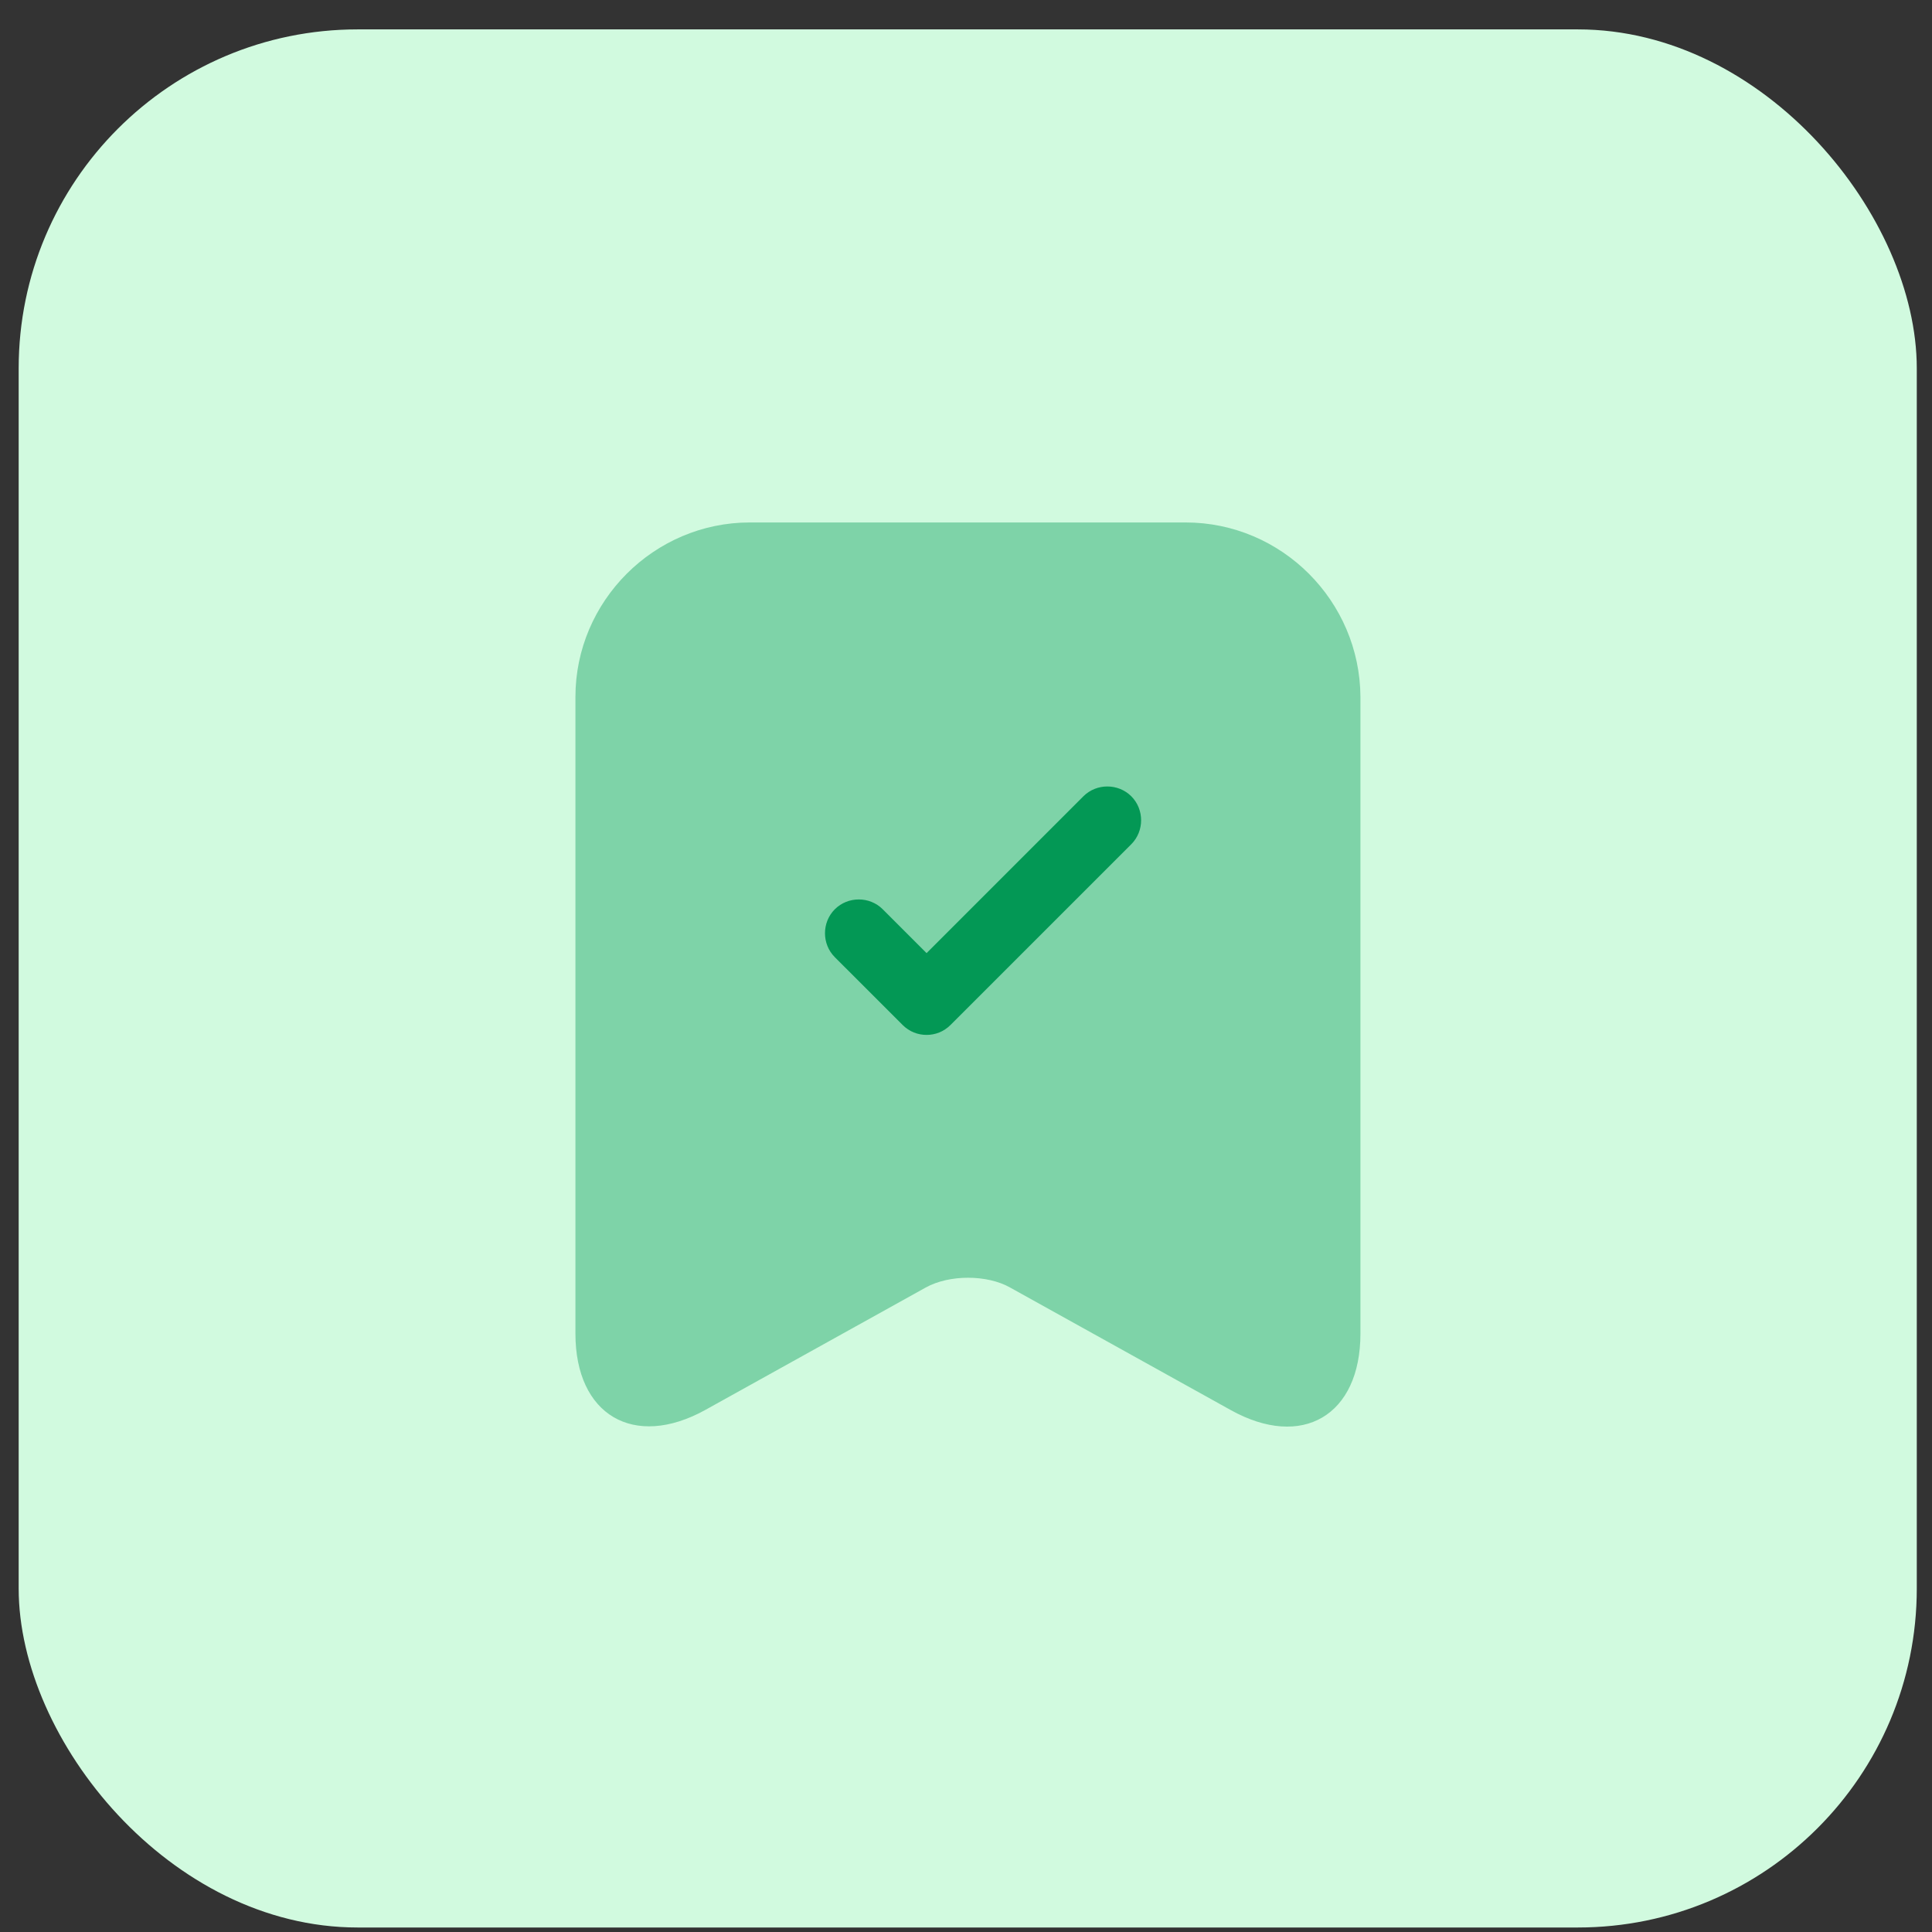
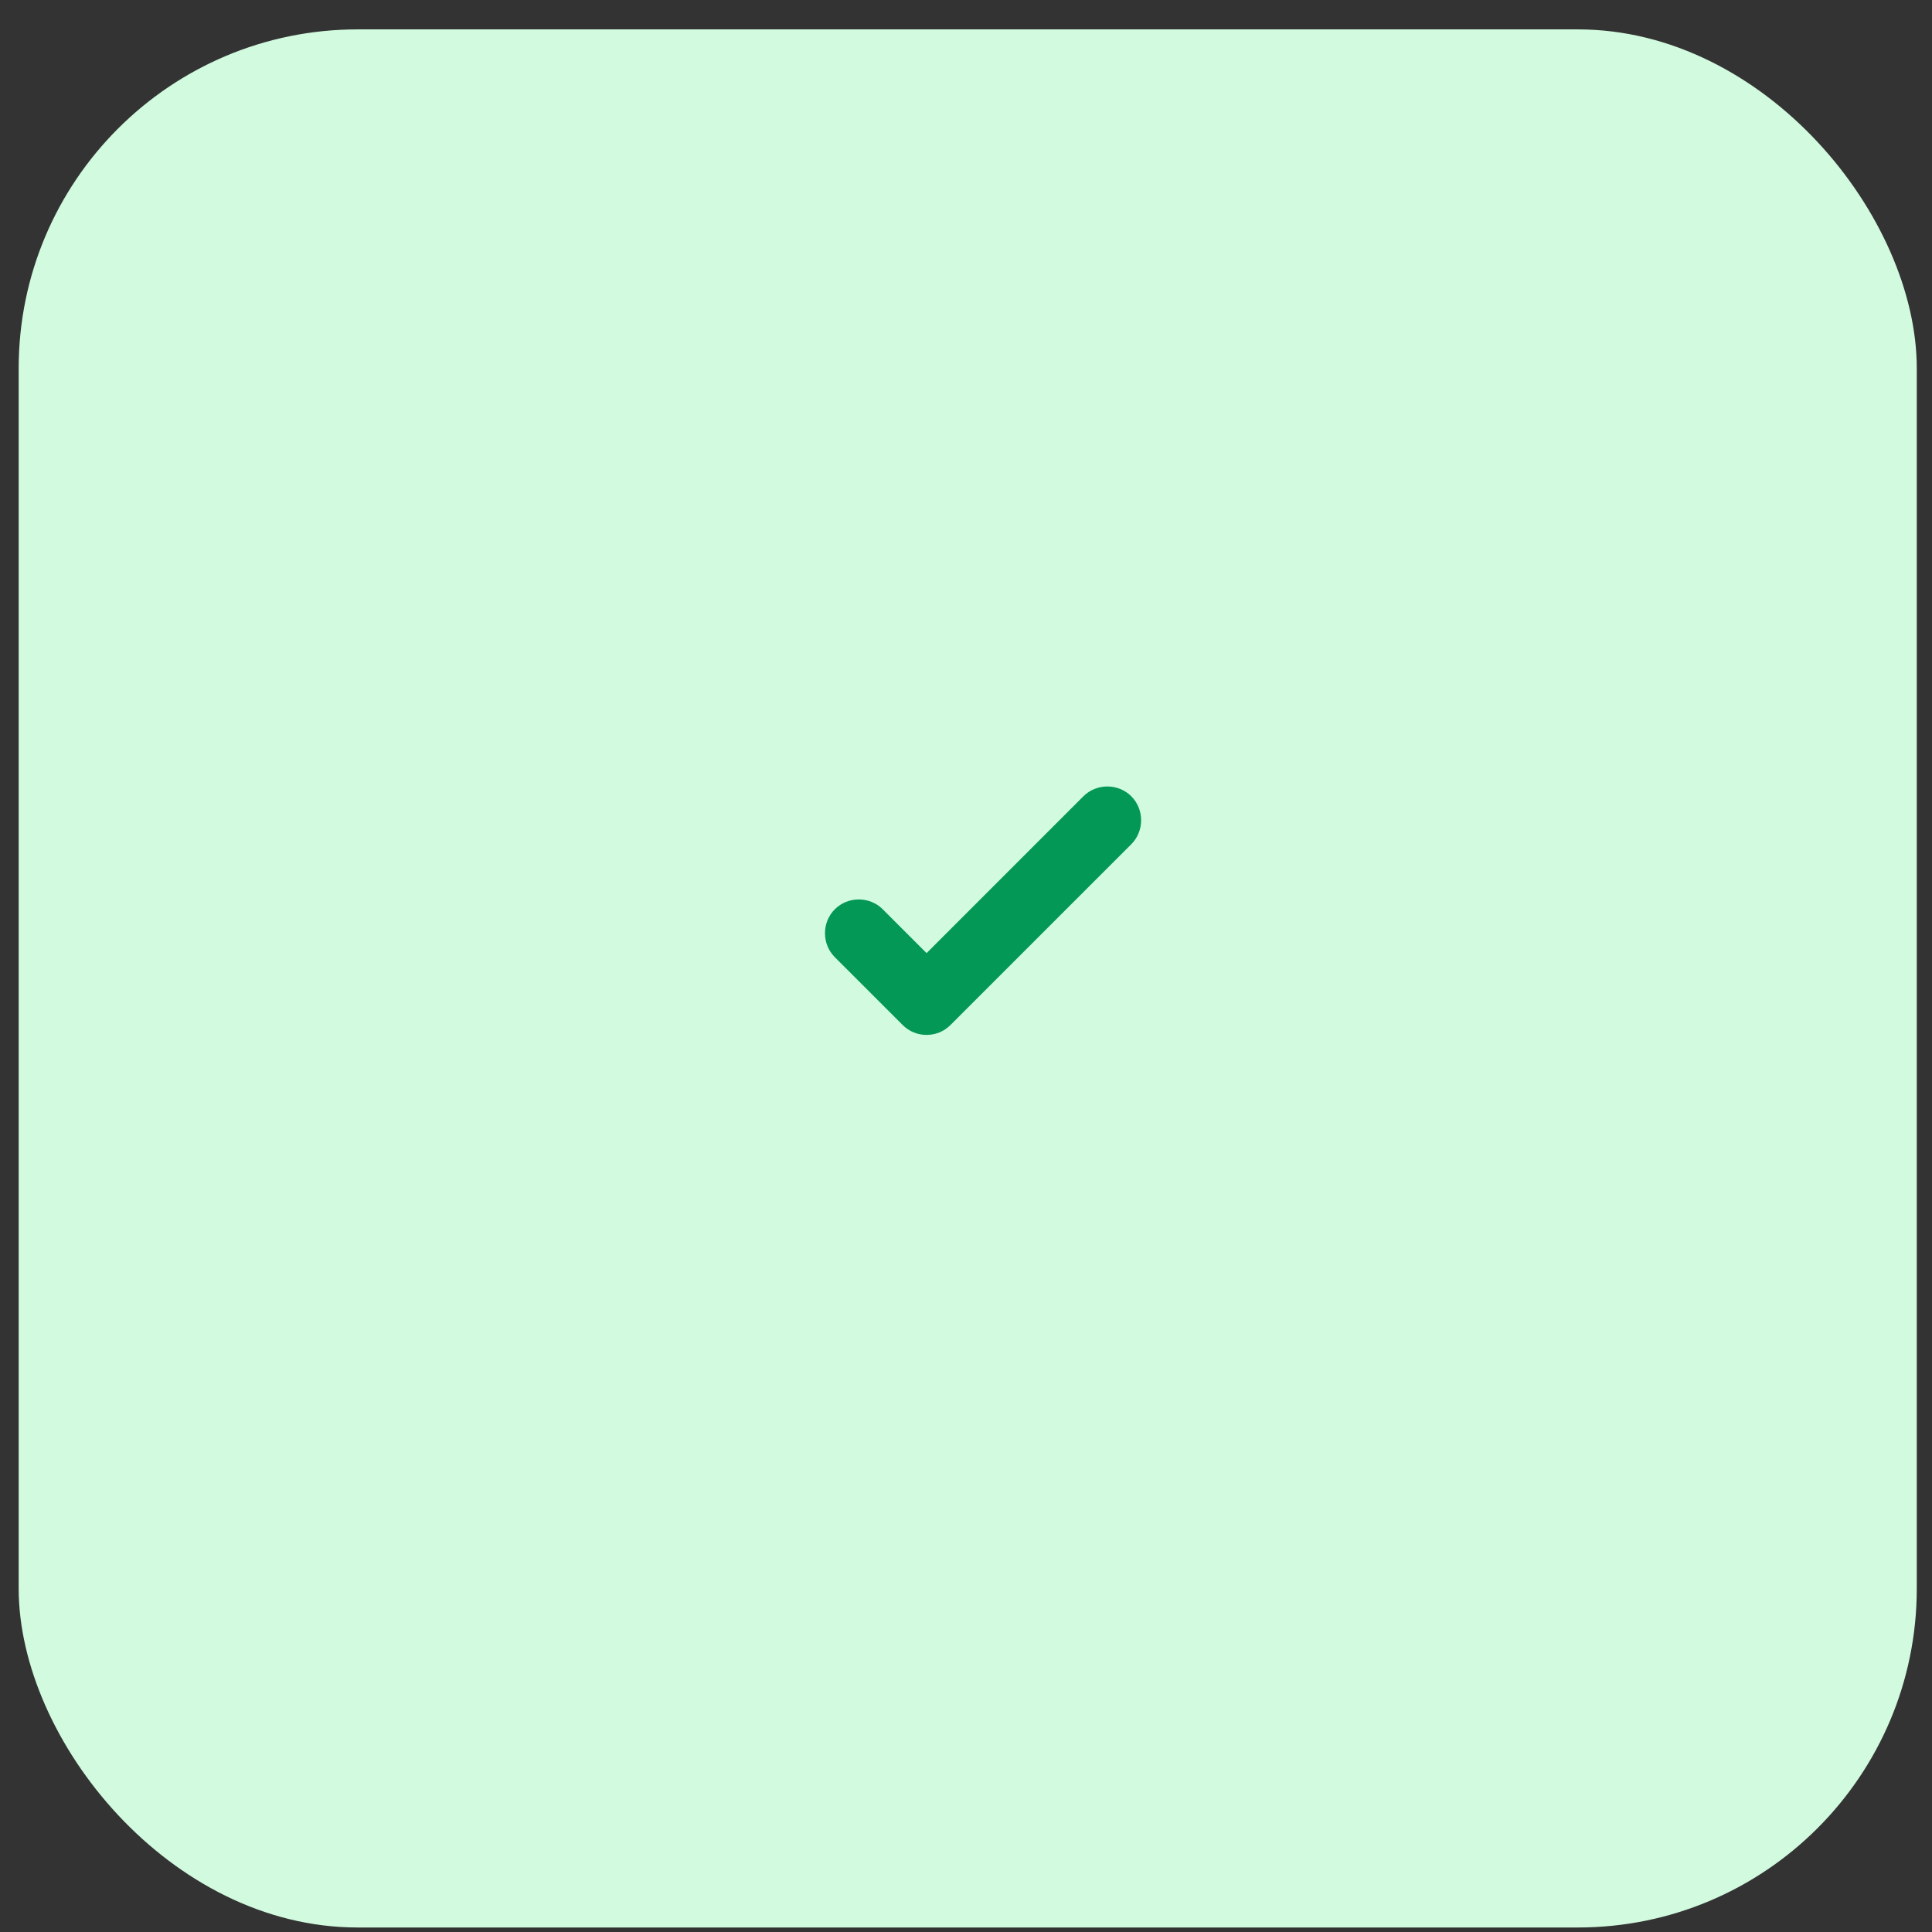
<svg xmlns="http://www.w3.org/2000/svg" width="57" height="57" viewBox="0 0 57 57" fill="none">
  <rect x="0" y="0" width="57" height="57" fill="#333333" stroke="none" />
  <rect x="0.551" y="0.867" width="56" height="56" rx="10" fill="#D1FADF" />
-   <path opacity="0.4" d="M34.977 15.414H22.123C19.297 15.414 16.977 17.734 16.977 20.561V39.347C16.977 41.747 18.697 42.761 20.803 41.601L27.31 37.987C28.003 37.601 29.123 37.601 29.803 37.987L36.31 41.601C38.417 42.774 40.137 41.761 40.137 39.347V20.561C40.123 17.734 37.817 15.414 34.977 15.414Z" fill="#039855" />
-   <path d="M27.337 30.533C27.083 30.533 26.83 30.44 26.63 30.24L24.63 28.24C24.243 27.853 24.243 27.213 24.63 26.826C25.017 26.44 25.657 26.44 26.043 26.826L27.337 28.12L31.963 23.493C32.35 23.107 32.99 23.107 33.377 23.493C33.763 23.88 33.763 24.52 33.377 24.907L28.043 30.24C27.843 30.44 27.59 30.533 27.337 30.533Z" fill="#039855" />
+   <path d="M27.337 30.533C27.083 30.533 26.83 30.44 26.63 30.24L24.63 28.24C24.243 27.853 24.243 27.213 24.63 26.826C25.017 26.44 25.657 26.44 26.043 26.826L27.337 28.12L31.963 23.493C32.35 23.107 32.99 23.107 33.377 23.493C33.763 23.88 33.763 24.52 33.377 24.907L28.043 30.24C27.843 30.44 27.59 30.533 27.337 30.533" fill="#039855" />
</svg>